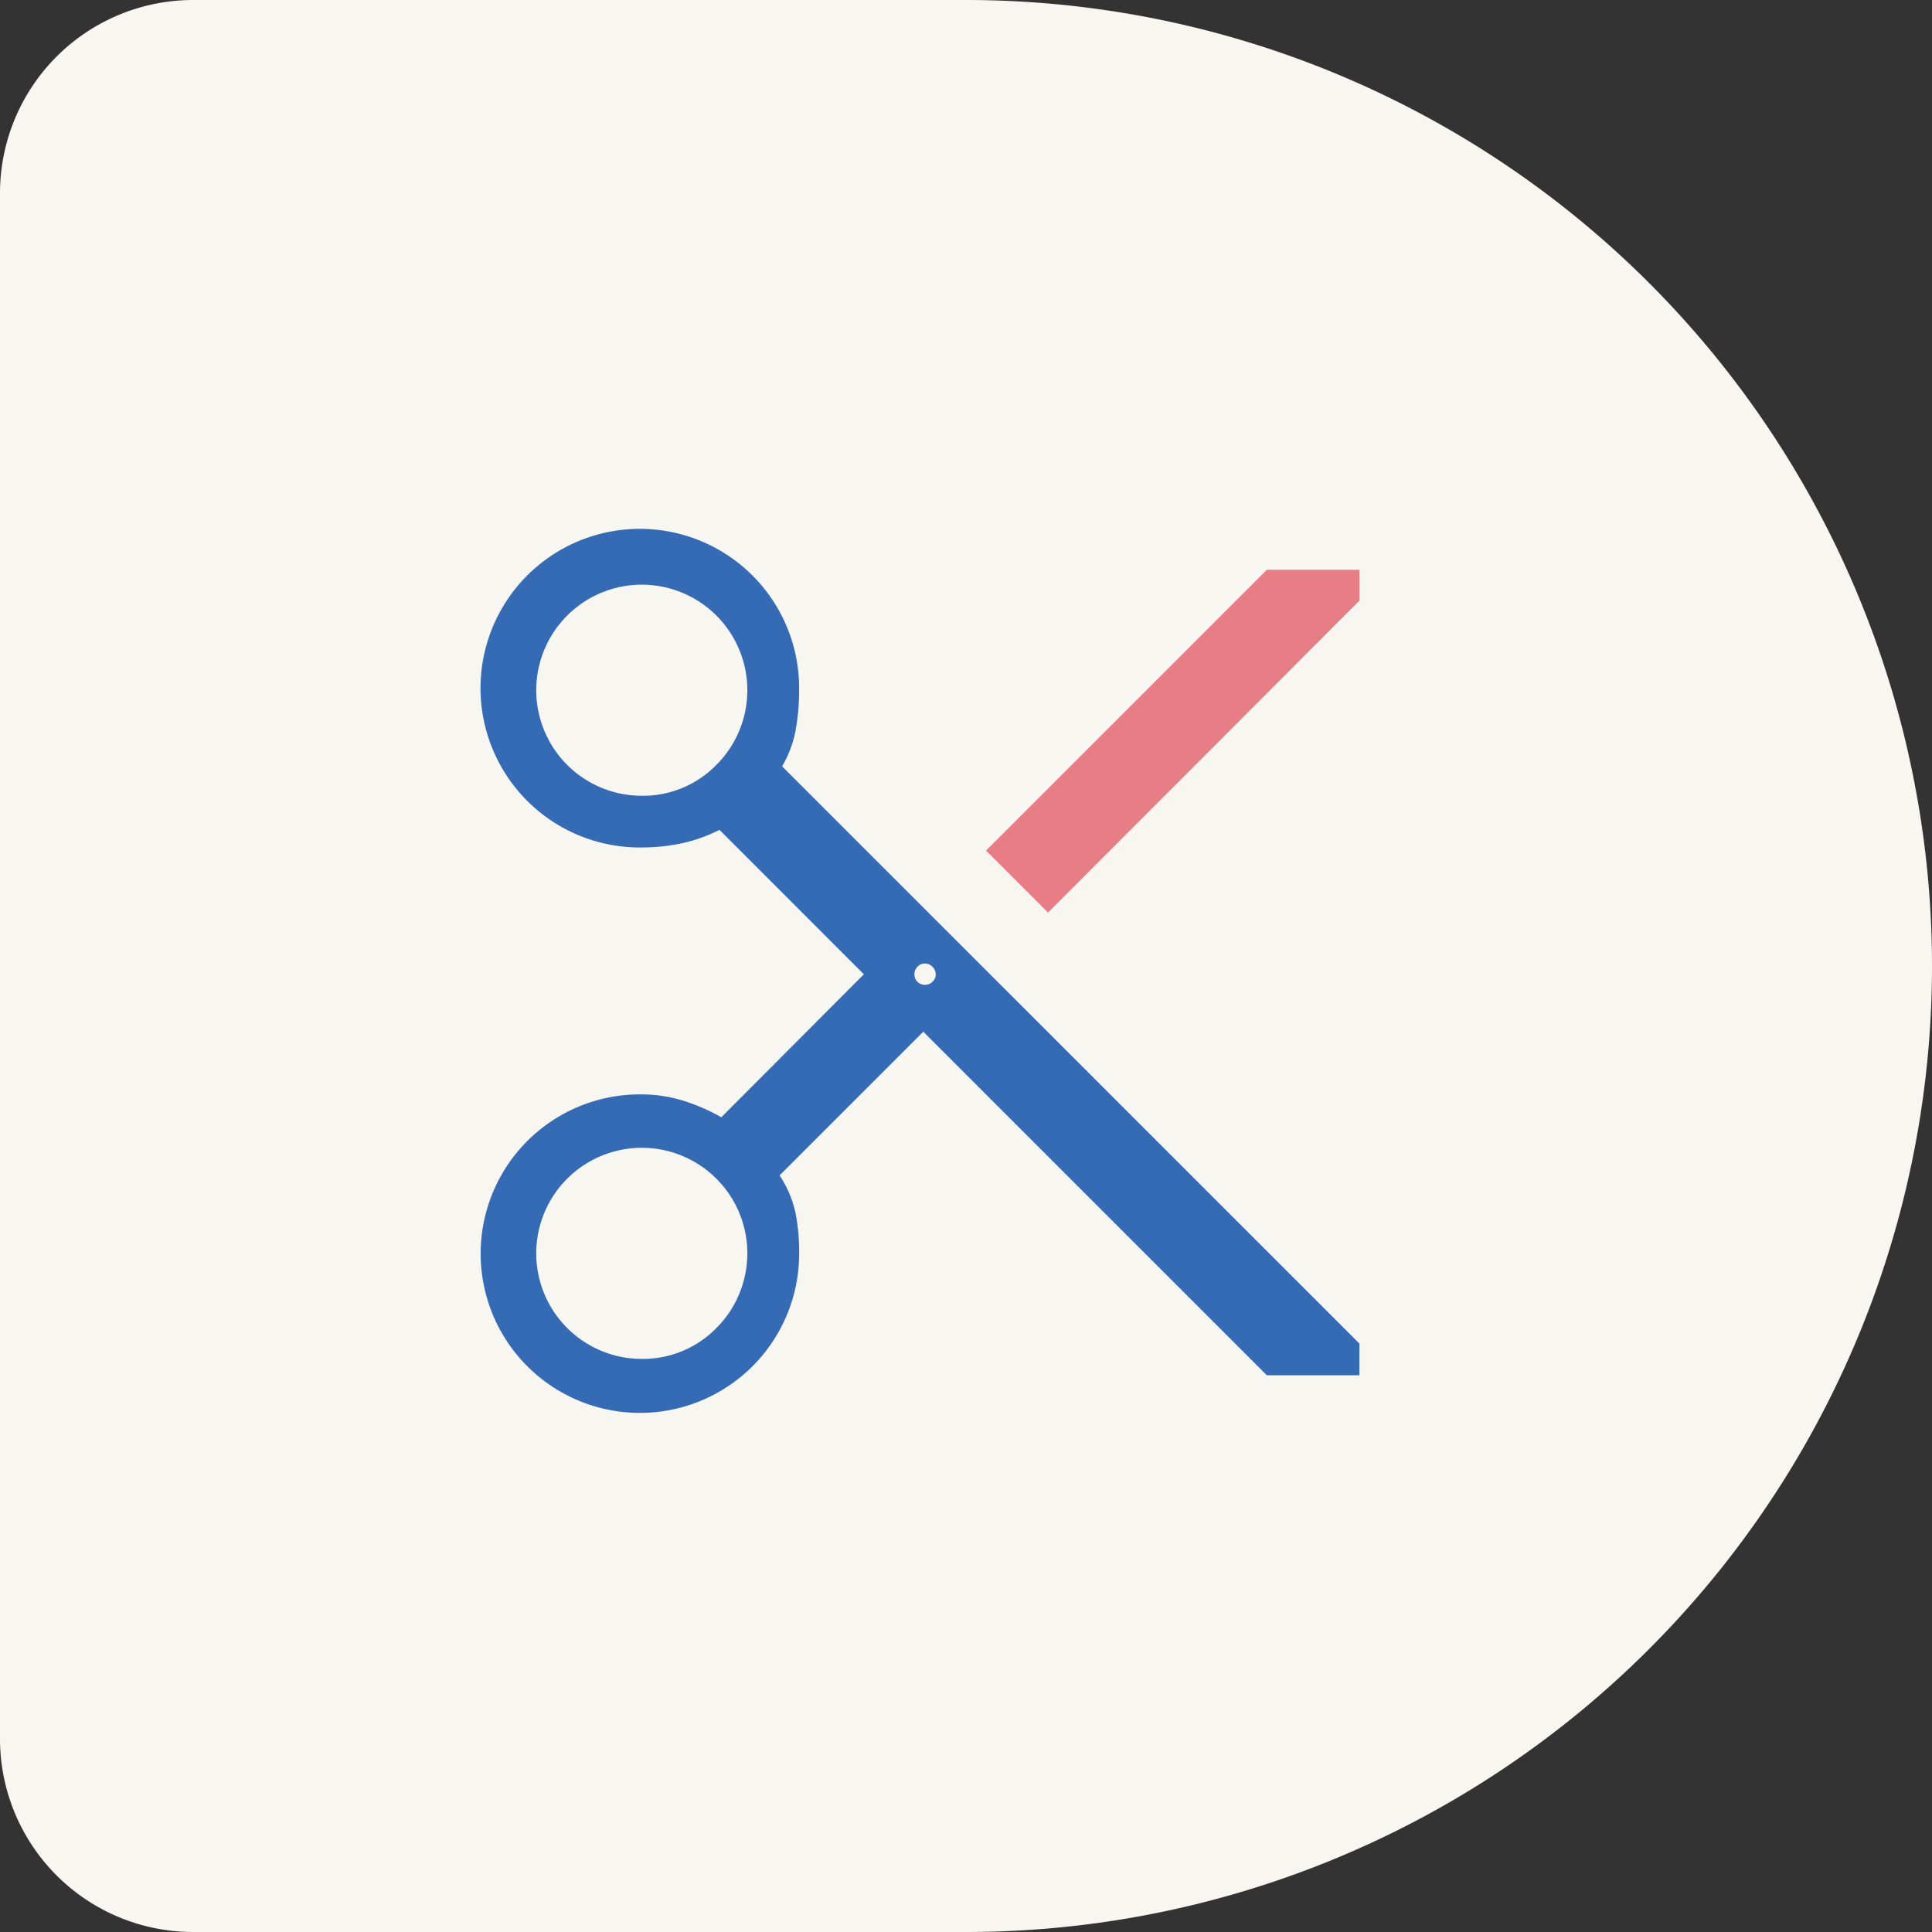
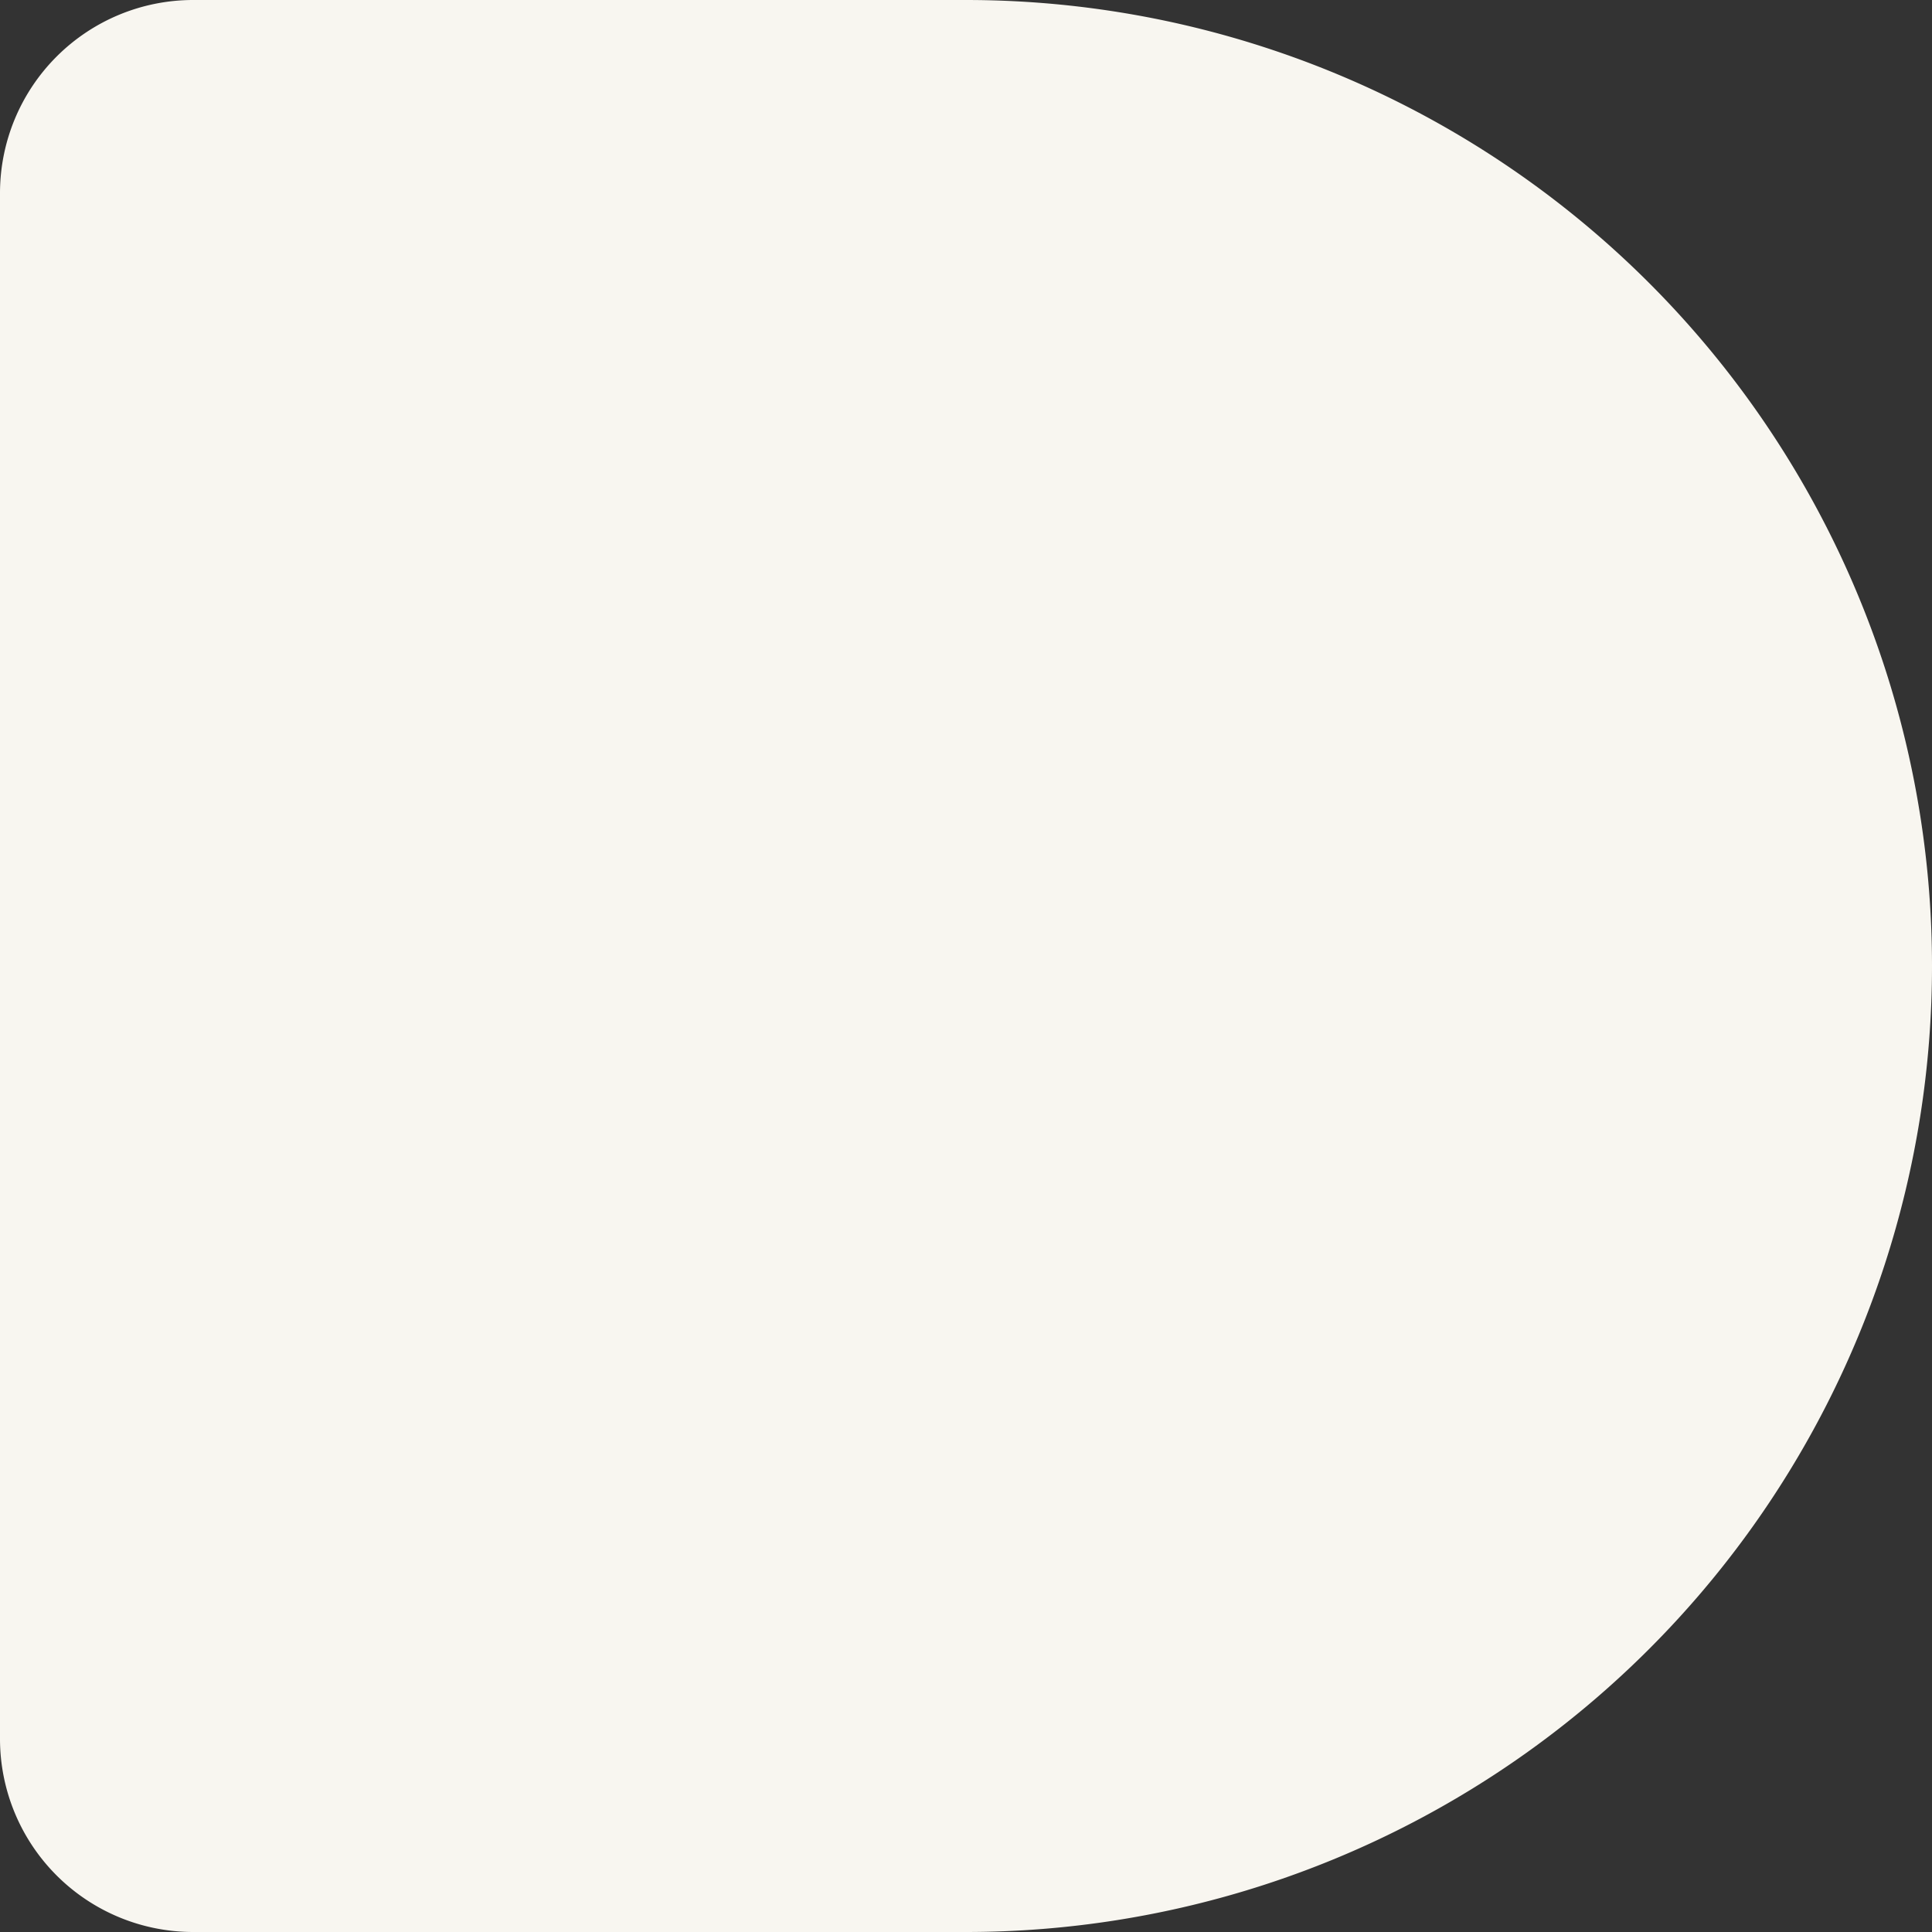
<svg xmlns="http://www.w3.org/2000/svg" width="100" height="100" viewBox="0 0 100 100">
  <rect x="0" y="0" width="100" height="100" fill="#333333" stroke="none" />
  <g id="グループ_33546" data-name="グループ 33546" transform="translate(-765 -6058)">
    <path id="パス_782" data-name="パス 782" d="M320,346H280a10,10,0,0,1-10-10V256a10,10,0,0,1,10-10h40a50,50,0,0,1,0,100" transform="translate(495 5812)" fill="#f8f6f0" />
-     <path id="パス_784" data-name="パス 784" d="M324.245,293.236l-3.209-3.209,14.537-14.537h4.791v1.6Z" transform="translate(495 5812)" fill="#e77e86" />
-     <path id="パス_785" data-name="パス 785" d="M310.482,285.666a5.753,5.753,0,0,0,.7-1.875,11.661,11.661,0,0,0,.181-2.11,8.246,8.246,0,1,0-8.18,8.184,10.031,10.031,0,0,0,2.081-.211,8.117,8.117,0,0,0,1.976-.7l7.474,7.475-7.38,7.4a9.9,9.9,0,0,0-2.06-.884,7.406,7.406,0,0,0-2.092-.3,8.243,8.243,0,1,0,8.182,8.177,10.343,10.343,0,0,0-.193-2.062,5.716,5.716,0,0,0-.819-1.922l7.438-7.438,17.783,17.783h4.79v-1.641Zm-3.4-.077a5.316,5.316,0,0,1-3.9,1.6h0a5.463,5.463,0,1,1,3.9-1.6m0,29.147a5.316,5.316,0,0,1-3.9,1.6h0a5.463,5.463,0,1,1,3.9-1.6m11.183-17.919a.549.549,0,0,1-.381.159h0a.543.543,0,0,1-.555-.553.549.549,0,0,1,.159-.383.516.516,0,0,1,.394-.17.583.583,0,0,1,.553.553.518.518,0,0,1-.17.394" transform="translate(495 5812)" fill="#356bb4" />
  </g>
</svg>